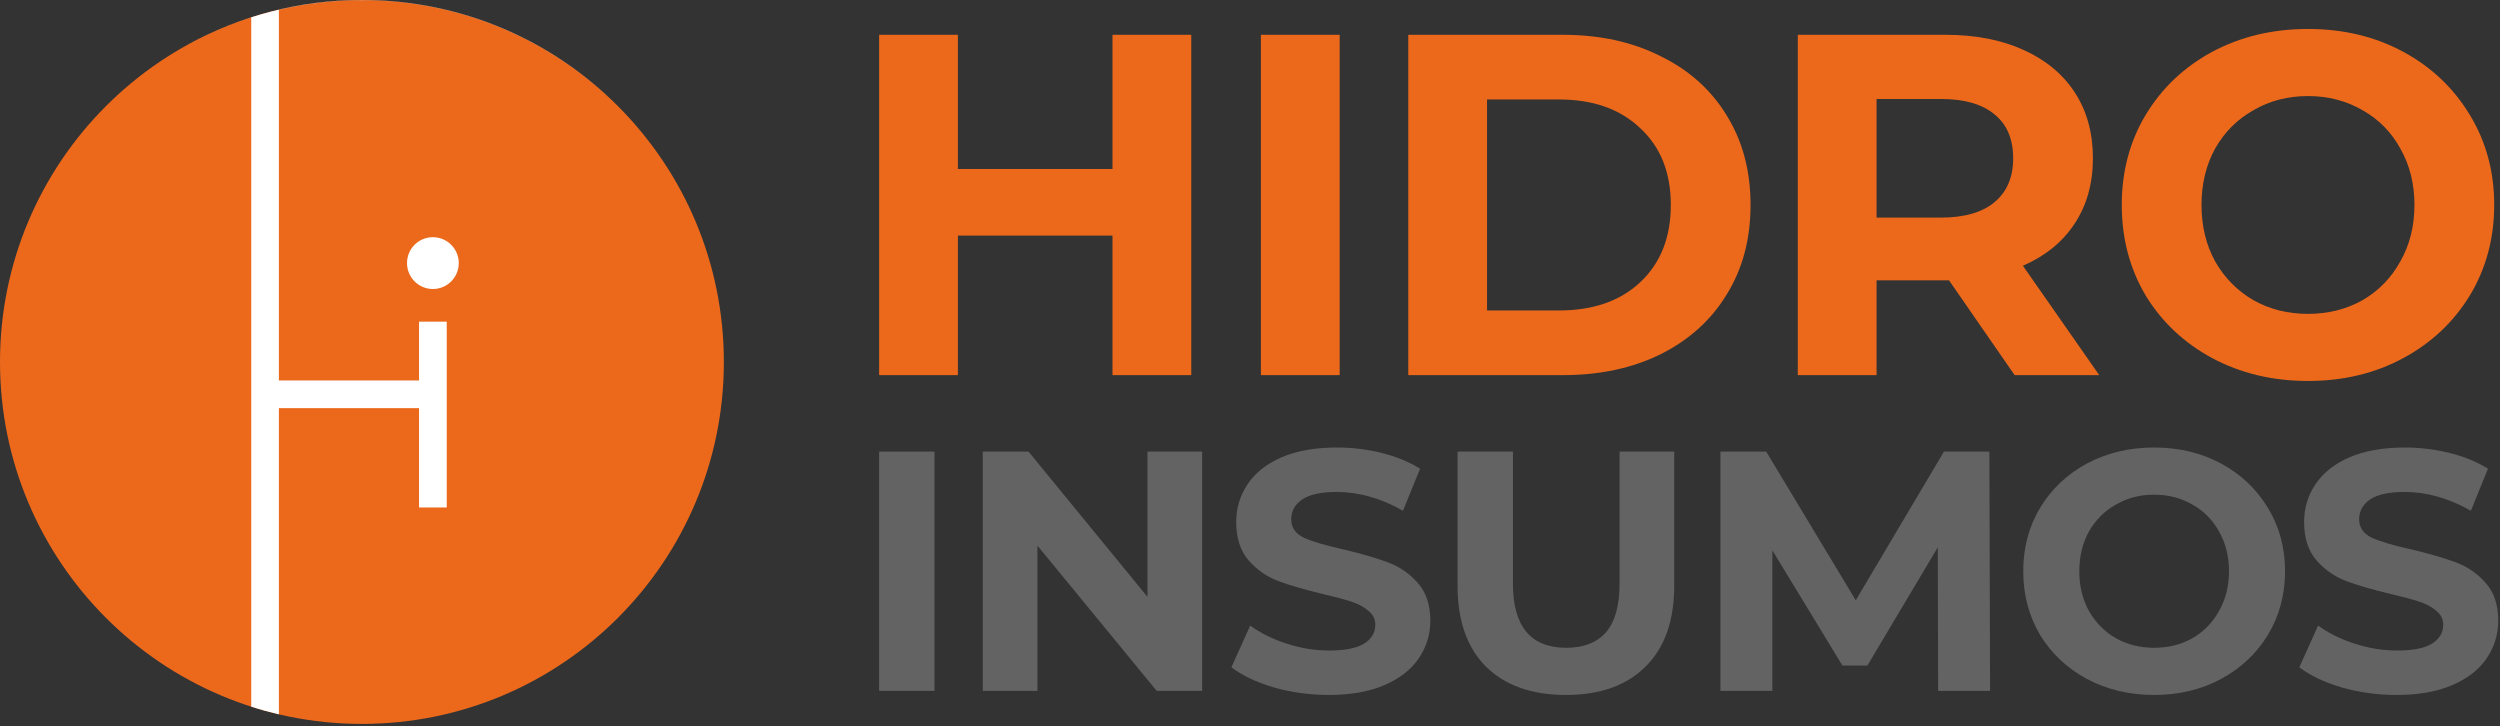
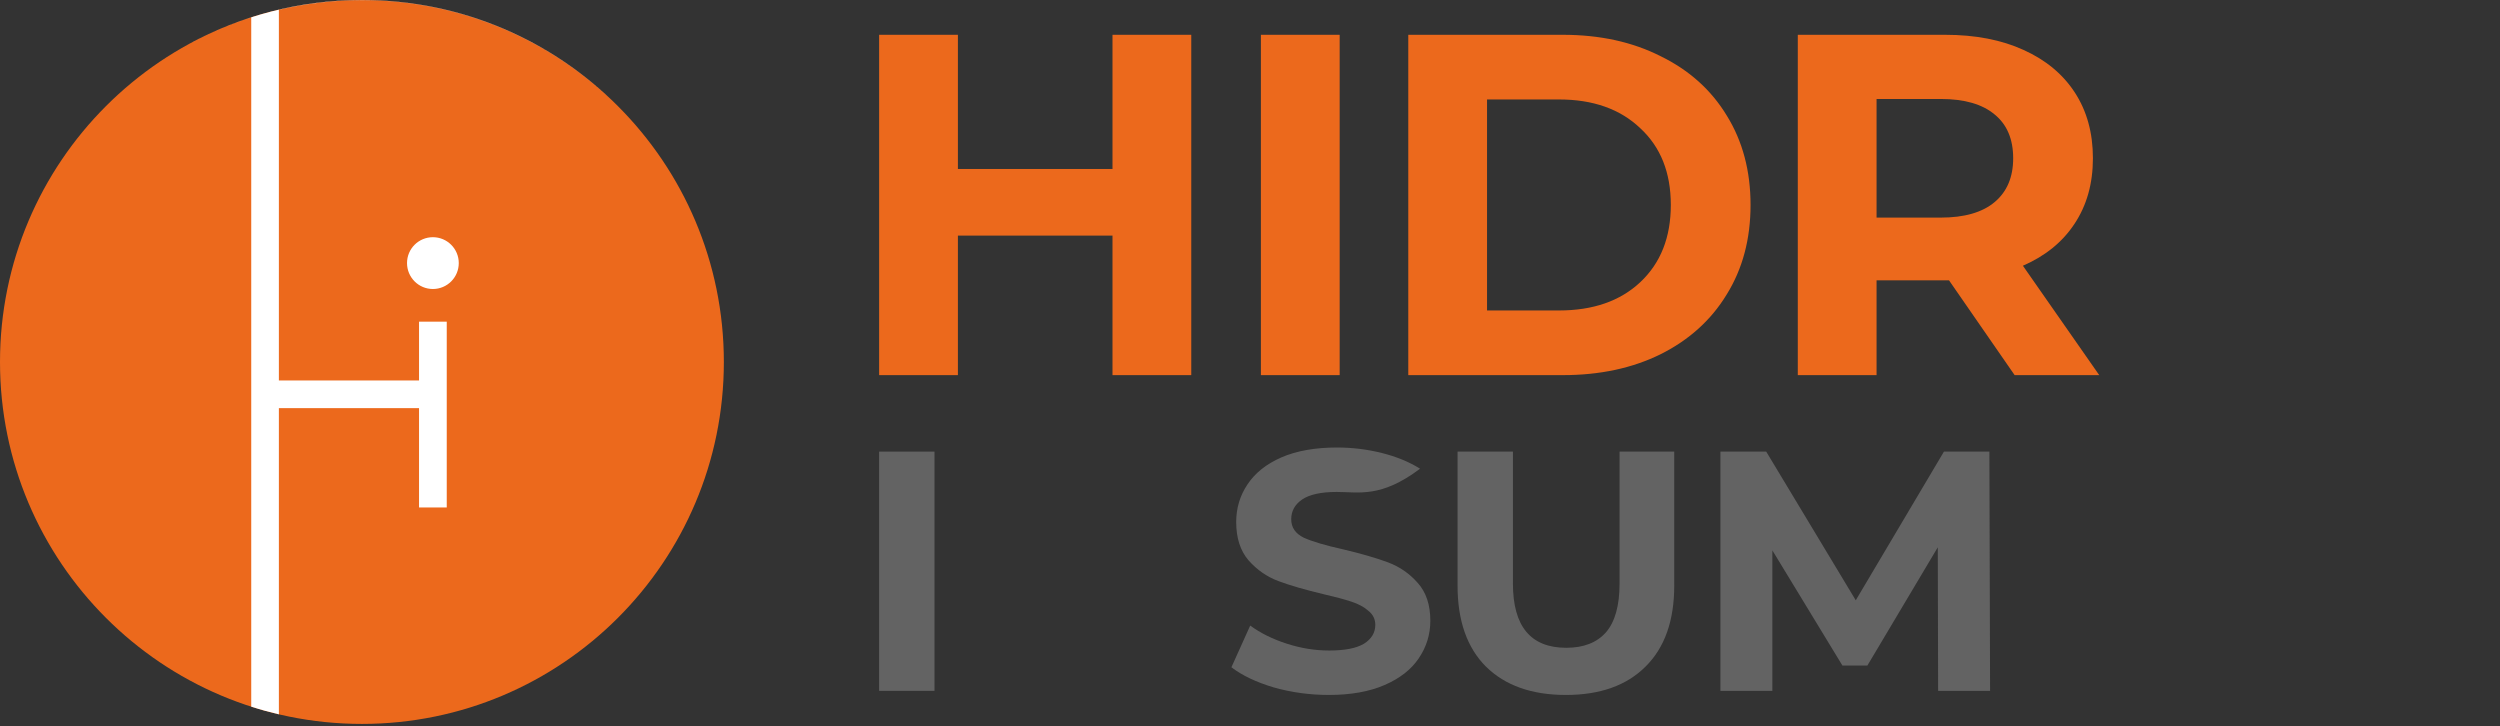
<svg xmlns="http://www.w3.org/2000/svg" width="950" height="276" viewBox="0 0 950 276" fill="none">
  <rect x="0" y="0" width="950" height="276" fill="#333333" stroke="none" />
  <path d="M137.533 275.088C213.49 275.088 275.065 213.513 275.065 137.556C275.065 61.599 213.49 0.023 137.533 0.023C61.575 0.023 0 61.599 0 137.556C0 213.513 61.575 275.088 137.533 275.088Z" fill="#EC691C" />
  <path d="M159.237 122.228H169.765V192.838H159.237V155.086H105.973V271.448C102.425 270.613 98.9 269.639 95.468 268.526V6.609C87.167 9.275 79.213 12.707 71.677 16.812C91.248 6.122 113.671 0 137.533 0C175.539 0 209.928 15.397 234.786 40.325C209.905 15.444 175.516 0.046 137.533 0.046C126.657 0.046 116.106 1.345 105.973 3.71V144.582H159.237V122.228Z" fill="white" />
  <path d="M174.333 99.967C174.333 105.416 169.927 109.822 164.501 109.822C159.075 109.822 154.669 105.416 154.669 99.967C154.669 94.517 159.075 90.135 164.501 90.135C169.927 90.135 174.333 94.54 174.333 99.967Z" fill="white" />
  <path d="M452.682 13.223V142.549H422.752V89.525H364.001V142.549H334.071V13.223H364.001V64.214H422.752V13.223H452.682Z" fill="#EC691C" />
  <path d="M479.143 13.223H509.073V142.549H479.143V13.223Z" fill="#EC691C" />
  <path d="M535.146 13.223H593.896C607.938 13.223 620.316 15.932 631.031 21.352C641.87 26.648 650.246 34.161 656.158 43.891C662.193 53.622 665.21 64.953 665.21 77.886C665.21 90.818 662.193 102.15 656.158 111.88C650.246 121.61 641.87 129.185 631.031 134.604C620.316 139.9 607.938 142.549 593.896 142.549H535.146V13.223ZM592.418 117.977C605.351 117.977 615.636 114.405 623.272 107.261C631.031 99.994 634.911 90.202 634.911 77.886C634.911 65.569 631.031 55.839 623.272 48.695C615.636 41.428 605.351 37.795 592.418 37.795H565.075V117.977H592.418Z" fill="#EC691C" />
  <path d="M765.562 142.549L740.621 106.522H713.093V142.549H683.163V13.223H739.143C750.597 13.223 760.512 15.132 768.888 18.95C777.386 22.768 783.914 28.188 788.471 35.208C793.028 42.229 795.307 50.542 795.307 60.15C795.307 69.757 792.967 78.07 788.287 85.091C783.729 91.988 777.201 97.284 768.703 100.98L797.709 142.549H765.562ZM765.008 60.15C765.008 52.883 762.668 47.34 757.987 43.522C753.307 39.581 746.471 37.61 737.48 37.61H713.093V82.689H737.48C746.471 82.689 753.307 80.719 757.987 76.777C762.668 72.836 765.008 67.293 765.008 60.15Z" fill="#EC691C" />
-   <path d="M877.032 144.766C863.607 144.766 851.475 141.871 840.636 136.082C829.92 130.293 821.484 122.349 815.325 112.249C809.29 102.026 806.272 90.572 806.272 77.886C806.272 65.199 809.29 53.806 815.325 43.707C821.484 33.484 829.92 25.478 840.636 19.689C851.475 13.9 863.607 11.006 877.032 11.006C890.457 11.006 902.528 13.9 913.243 19.689C923.959 25.478 932.396 33.484 938.554 43.707C944.713 53.806 947.792 65.199 947.792 77.886C947.792 90.572 944.713 102.026 938.554 112.249C932.396 122.349 923.959 130.293 913.243 136.082C902.528 141.871 890.457 144.766 877.032 144.766ZM877.032 119.27C884.668 119.27 891.566 117.546 897.724 114.097C903.883 110.525 908.686 105.598 912.135 99.317C915.707 93.035 917.493 85.891 917.493 77.886C917.493 69.88 915.707 62.736 912.135 56.455C908.686 50.173 903.883 45.308 897.724 41.859C891.566 38.287 884.668 36.501 877.032 36.501C869.396 36.501 862.498 38.287 856.34 41.859C850.182 45.308 845.316 50.173 841.745 56.455C838.296 62.736 836.572 69.88 836.572 77.886C836.572 85.891 838.296 93.035 841.745 99.317C845.316 105.598 850.182 110.525 856.34 114.097C862.498 117.546 869.396 119.27 877.032 119.27Z" fill="#EC691C" />
  <path d="M334.071 171.612H355.111V262.524H334.071V171.612Z" fill="#636363" />
-   <path d="M456.818 171.612V262.524H439.545L394.219 207.328V262.524H373.439V171.612H390.842L436.038 226.809V171.612H456.818Z" fill="#636363" />
-   <path d="M504.952 264.082C497.765 264.082 490.795 263.13 484.042 261.225C477.375 259.234 472.007 256.68 467.938 253.563L475.081 237.718C478.977 240.575 483.609 242.87 488.977 244.601C494.345 246.333 499.713 247.199 505.081 247.199C511.056 247.199 515.471 246.333 518.329 244.601C521.186 242.783 522.614 240.402 522.614 237.458C522.614 235.294 521.749 233.519 520.017 232.134C518.372 230.662 516.207 229.493 513.523 228.627C510.926 227.761 507.376 226.809 502.874 225.77C495.947 224.125 490.276 222.48 485.86 220.834C481.444 219.189 477.635 216.549 474.431 212.912C471.314 209.276 469.756 204.427 469.756 198.366C469.756 193.085 471.184 188.323 474.042 184.08C476.899 179.751 481.185 176.331 486.899 173.82C492.7 171.309 499.757 170.054 508.068 170.054C513.87 170.054 519.541 170.747 525.082 172.132C530.623 173.517 535.472 175.509 539.628 178.106L533.134 194.081C524.736 189.319 516.337 186.937 507.939 186.937C502.051 186.937 497.679 187.89 494.821 189.795C492.051 191.7 490.665 194.21 490.665 197.327C490.665 200.444 492.267 202.782 495.471 204.341C498.761 205.812 503.739 207.284 510.406 208.756C517.333 210.401 523.004 212.046 527.42 213.691C531.835 215.337 535.602 217.934 538.719 221.484C541.922 225.034 543.524 229.839 543.524 235.9C543.524 241.095 542.052 245.857 539.108 250.186C536.251 254.428 531.922 257.805 526.121 260.316C520.32 262.827 513.263 264.082 504.952 264.082Z" fill="#636363" />
+   <path d="M504.952 264.082C497.765 264.082 490.795 263.13 484.042 261.225C477.375 259.234 472.007 256.68 467.938 253.563L475.081 237.718C478.977 240.575 483.609 242.87 488.977 244.601C494.345 246.333 499.713 247.199 505.081 247.199C511.056 247.199 515.471 246.333 518.329 244.601C521.186 242.783 522.614 240.402 522.614 237.458C522.614 235.294 521.749 233.519 520.017 232.134C518.372 230.662 516.207 229.493 513.523 228.627C510.926 227.761 507.376 226.809 502.874 225.77C495.947 224.125 490.276 222.48 485.86 220.834C481.444 219.189 477.635 216.549 474.431 212.912C471.314 209.276 469.756 204.427 469.756 198.366C469.756 193.085 471.184 188.323 474.042 184.08C476.899 179.751 481.185 176.331 486.899 173.82C492.7 171.309 499.757 170.054 508.068 170.054C513.87 170.054 519.541 170.747 525.082 172.132C530.623 173.517 535.472 175.509 539.628 178.106C524.736 189.319 516.337 186.937 507.939 186.937C502.051 186.937 497.679 187.89 494.821 189.795C492.051 191.7 490.665 194.21 490.665 197.327C490.665 200.444 492.267 202.782 495.471 204.341C498.761 205.812 503.739 207.284 510.406 208.756C517.333 210.401 523.004 212.046 527.42 213.691C531.835 215.337 535.602 217.934 538.719 221.484C541.922 225.034 543.524 229.839 543.524 235.9C543.524 241.095 542.052 245.857 539.108 250.186C536.251 254.428 531.922 257.805 526.121 260.316C520.32 262.827 513.263 264.082 504.952 264.082Z" fill="#636363" />
  <path d="M595.044 264.082C582.057 264.082 571.927 260.489 564.654 253.303C557.468 246.117 553.874 235.857 553.874 222.523V171.612H574.914V221.744C574.914 238.021 581.667 246.16 595.174 246.16C601.754 246.16 606.776 244.212 610.24 240.316C613.703 236.333 615.434 230.142 615.434 221.744V171.612H636.214V222.523C636.214 235.857 632.578 246.117 625.305 253.303C618.118 260.489 608.032 264.082 595.044 264.082Z" fill="#636363" />
  <path d="M736.488 262.524L736.358 207.977L709.604 252.913H700.123L673.499 209.146V262.524H653.758V171.612H671.161L705.188 228.107L738.696 171.612H755.969L756.229 262.524H736.488Z" fill="#636363" />
-   <path d="M818.578 264.082C809.141 264.082 800.612 262.048 792.993 257.978C785.46 253.909 779.529 248.324 775.2 241.225C770.958 234.038 768.836 225.986 768.836 217.068C768.836 208.15 770.958 200.141 775.2 193.042C779.529 185.855 785.46 180.227 792.993 176.158C800.612 172.089 809.141 170.054 818.578 170.054C828.016 170.054 836.501 172.089 844.033 176.158C851.566 180.227 857.497 185.855 861.826 193.042C866.155 200.141 868.32 208.15 868.32 217.068C868.32 225.986 866.155 234.038 861.826 241.225C857.497 248.324 851.566 253.909 844.033 257.978C836.501 262.048 828.016 264.082 818.578 264.082ZM818.578 246.16C823.946 246.16 828.795 244.948 833.124 242.523C837.453 240.012 840.83 236.549 843.254 232.134C845.765 227.718 847.02 222.696 847.02 217.068C847.02 211.44 845.765 206.419 843.254 202.003C840.83 197.587 837.453 194.167 833.124 191.743C828.795 189.232 823.946 187.976 818.578 187.976C813.21 187.976 808.361 189.232 804.032 191.743C799.703 194.167 796.283 197.587 793.772 202.003C791.348 206.419 790.136 211.44 790.136 217.068C790.136 222.696 791.348 227.718 793.772 232.134C796.283 236.549 799.703 240.012 804.032 242.523C808.361 244.948 813.21 246.16 818.578 246.16Z" fill="#636363" />
-   <path d="M910.756 264.082C903.569 264.082 896.6 263.13 889.846 261.225C883.179 259.234 877.811 256.68 873.742 253.563L880.885 237.718C884.781 240.575 889.413 242.87 894.781 244.601C900.149 246.333 905.518 247.199 910.886 247.199C916.86 247.199 921.276 246.333 924.133 244.601C926.99 242.783 928.419 240.402 928.419 237.458C928.419 235.294 927.553 233.519 925.821 232.134C924.176 230.662 922.012 229.493 919.327 228.627C916.73 227.761 913.18 226.809 908.678 225.77C901.751 224.125 896.08 222.48 891.664 220.834C887.249 219.189 883.439 216.549 880.236 212.912C877.119 209.276 875.56 204.427 875.56 198.366C875.56 193.085 876.989 188.323 879.846 184.08C882.703 179.751 886.989 176.331 892.703 173.82C898.504 171.309 905.561 170.054 913.873 170.054C919.674 170.054 925.345 170.747 930.886 172.132C936.427 173.517 941.276 175.509 945.432 178.106L938.938 194.081C930.54 189.319 922.141 186.937 913.743 186.937C907.855 186.937 903.483 187.89 900.626 189.795C897.855 191.7 896.47 194.21 896.47 197.327C896.47 200.444 898.071 202.782 901.275 204.341C904.565 205.812 909.544 207.284 916.211 208.756C923.137 210.401 928.808 212.046 933.224 213.691C937.64 215.337 941.406 217.934 944.523 221.484C947.727 225.034 949.328 229.839 949.328 235.9C949.328 241.095 947.856 245.857 944.913 250.186C942.055 254.428 937.726 257.805 931.925 260.316C926.124 262.827 919.068 264.082 910.756 264.082Z" fill="#636363" />
</svg>